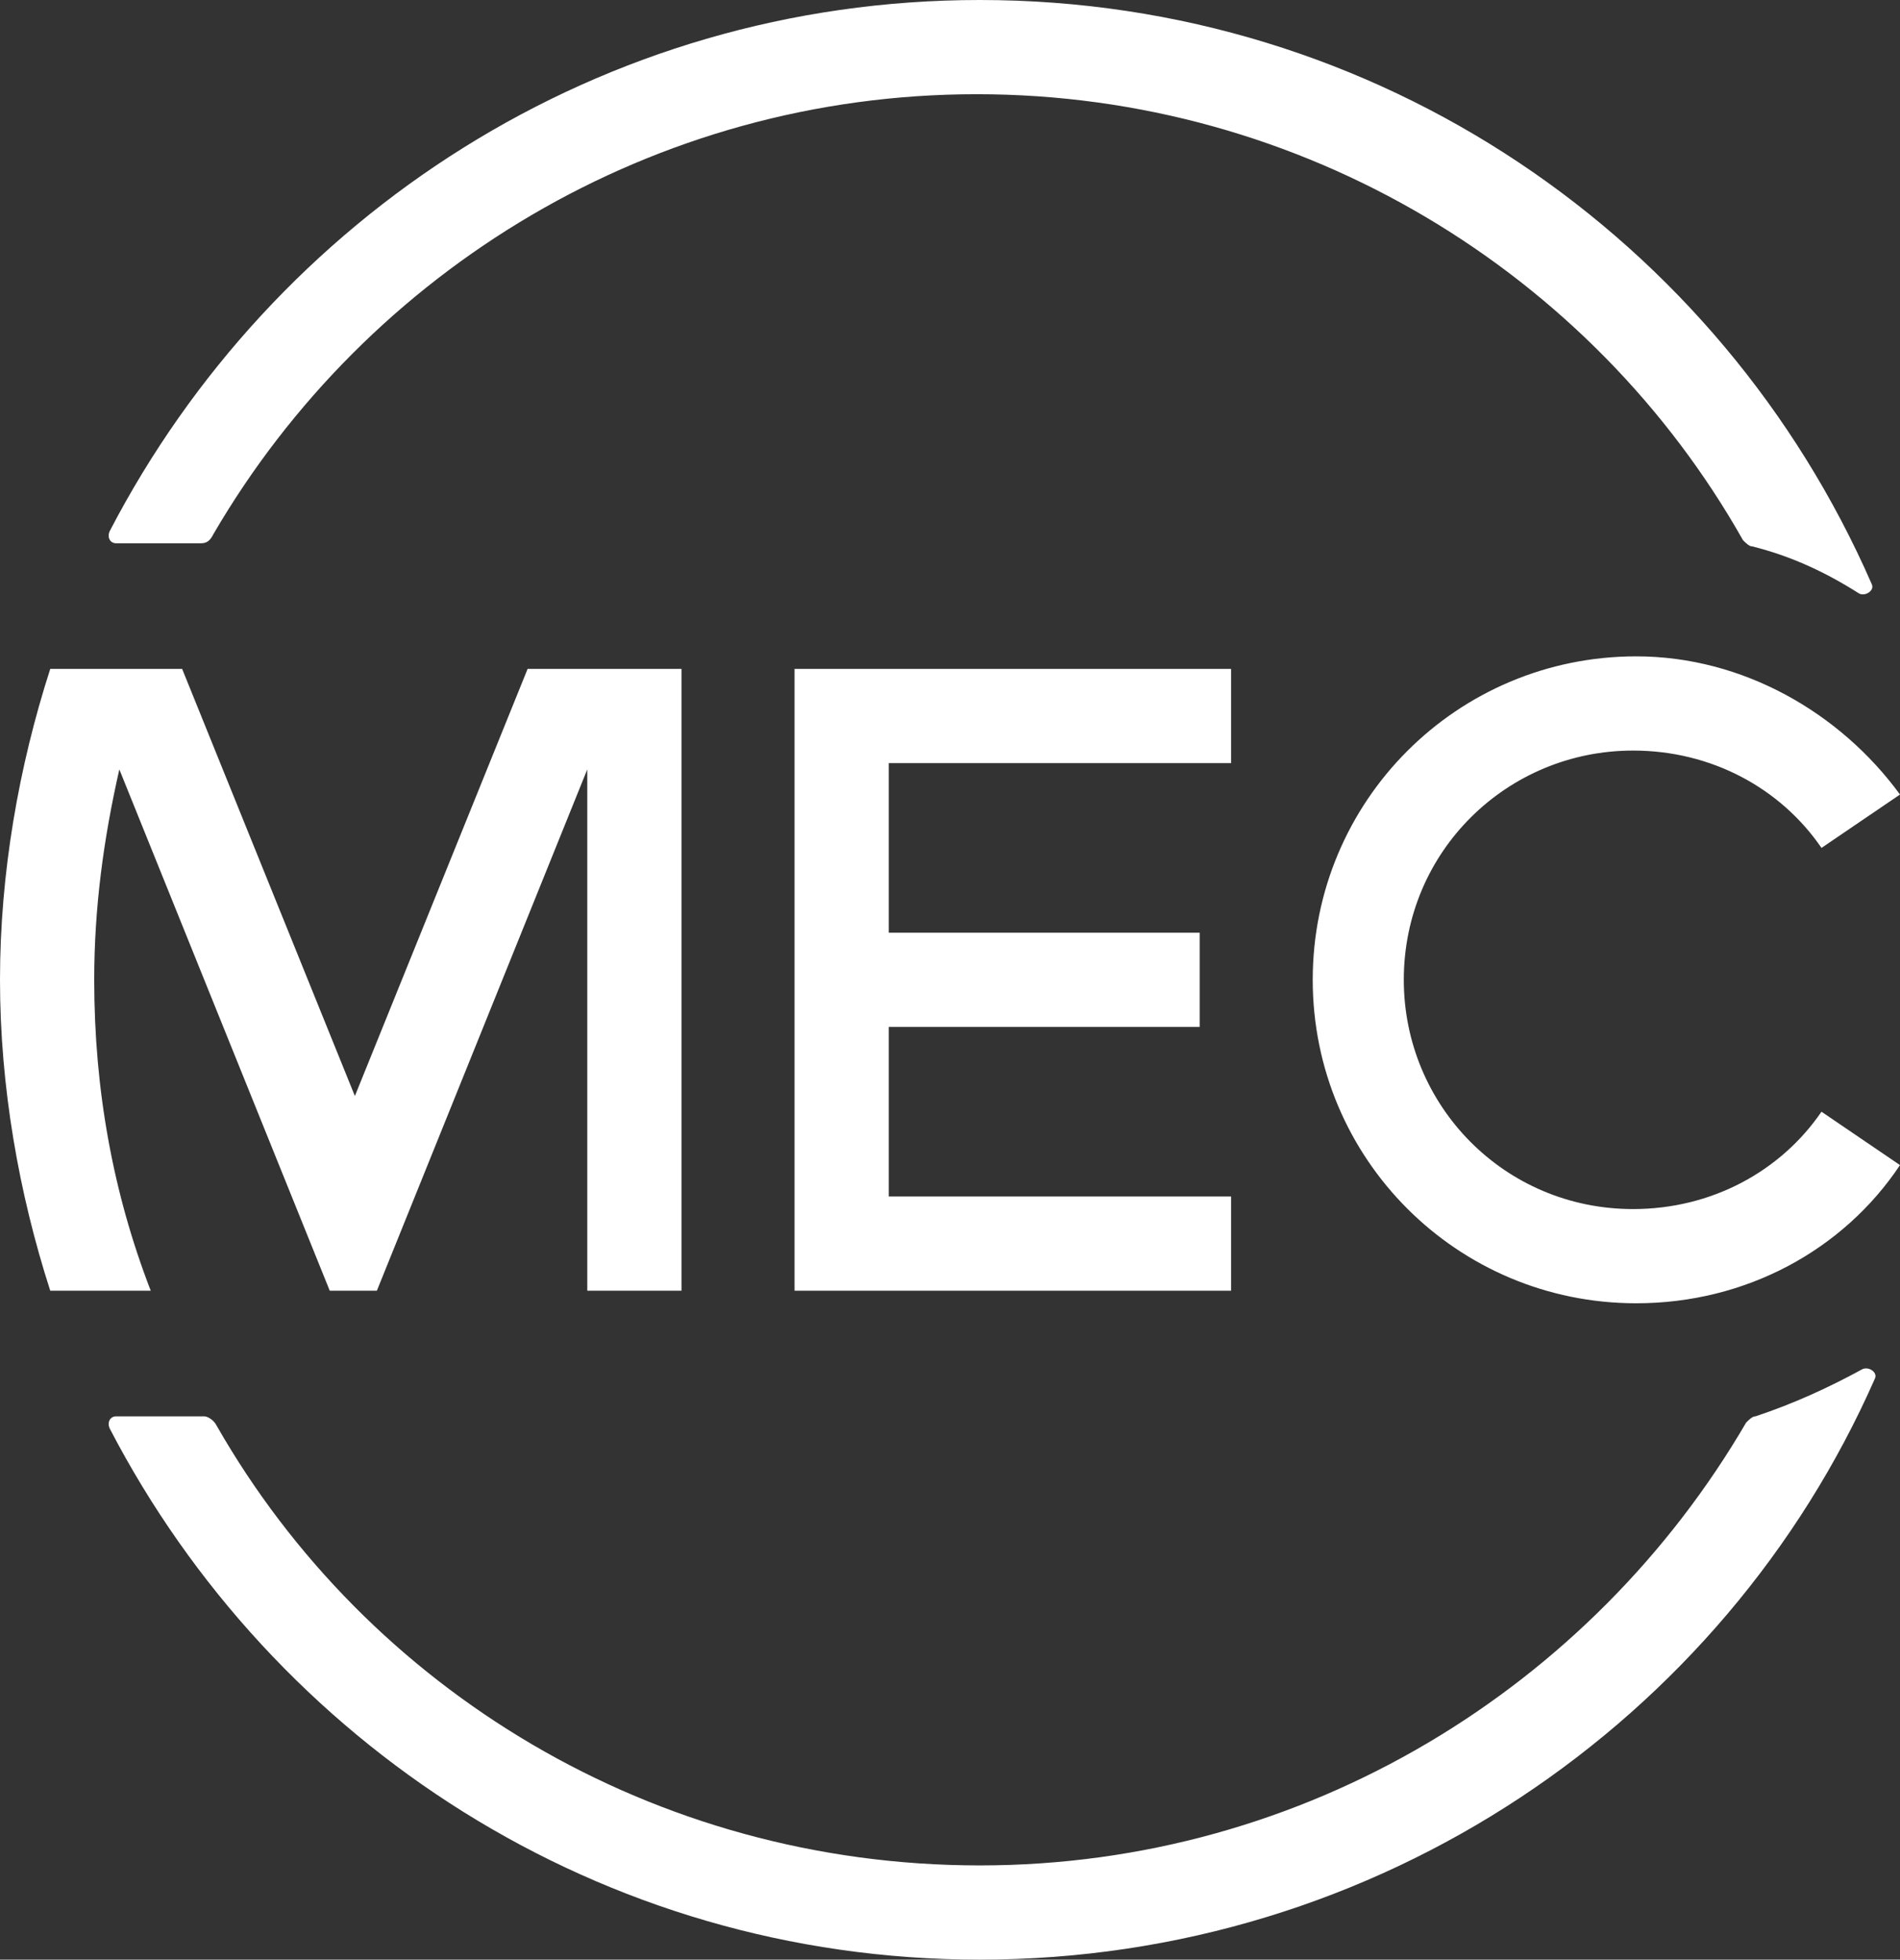
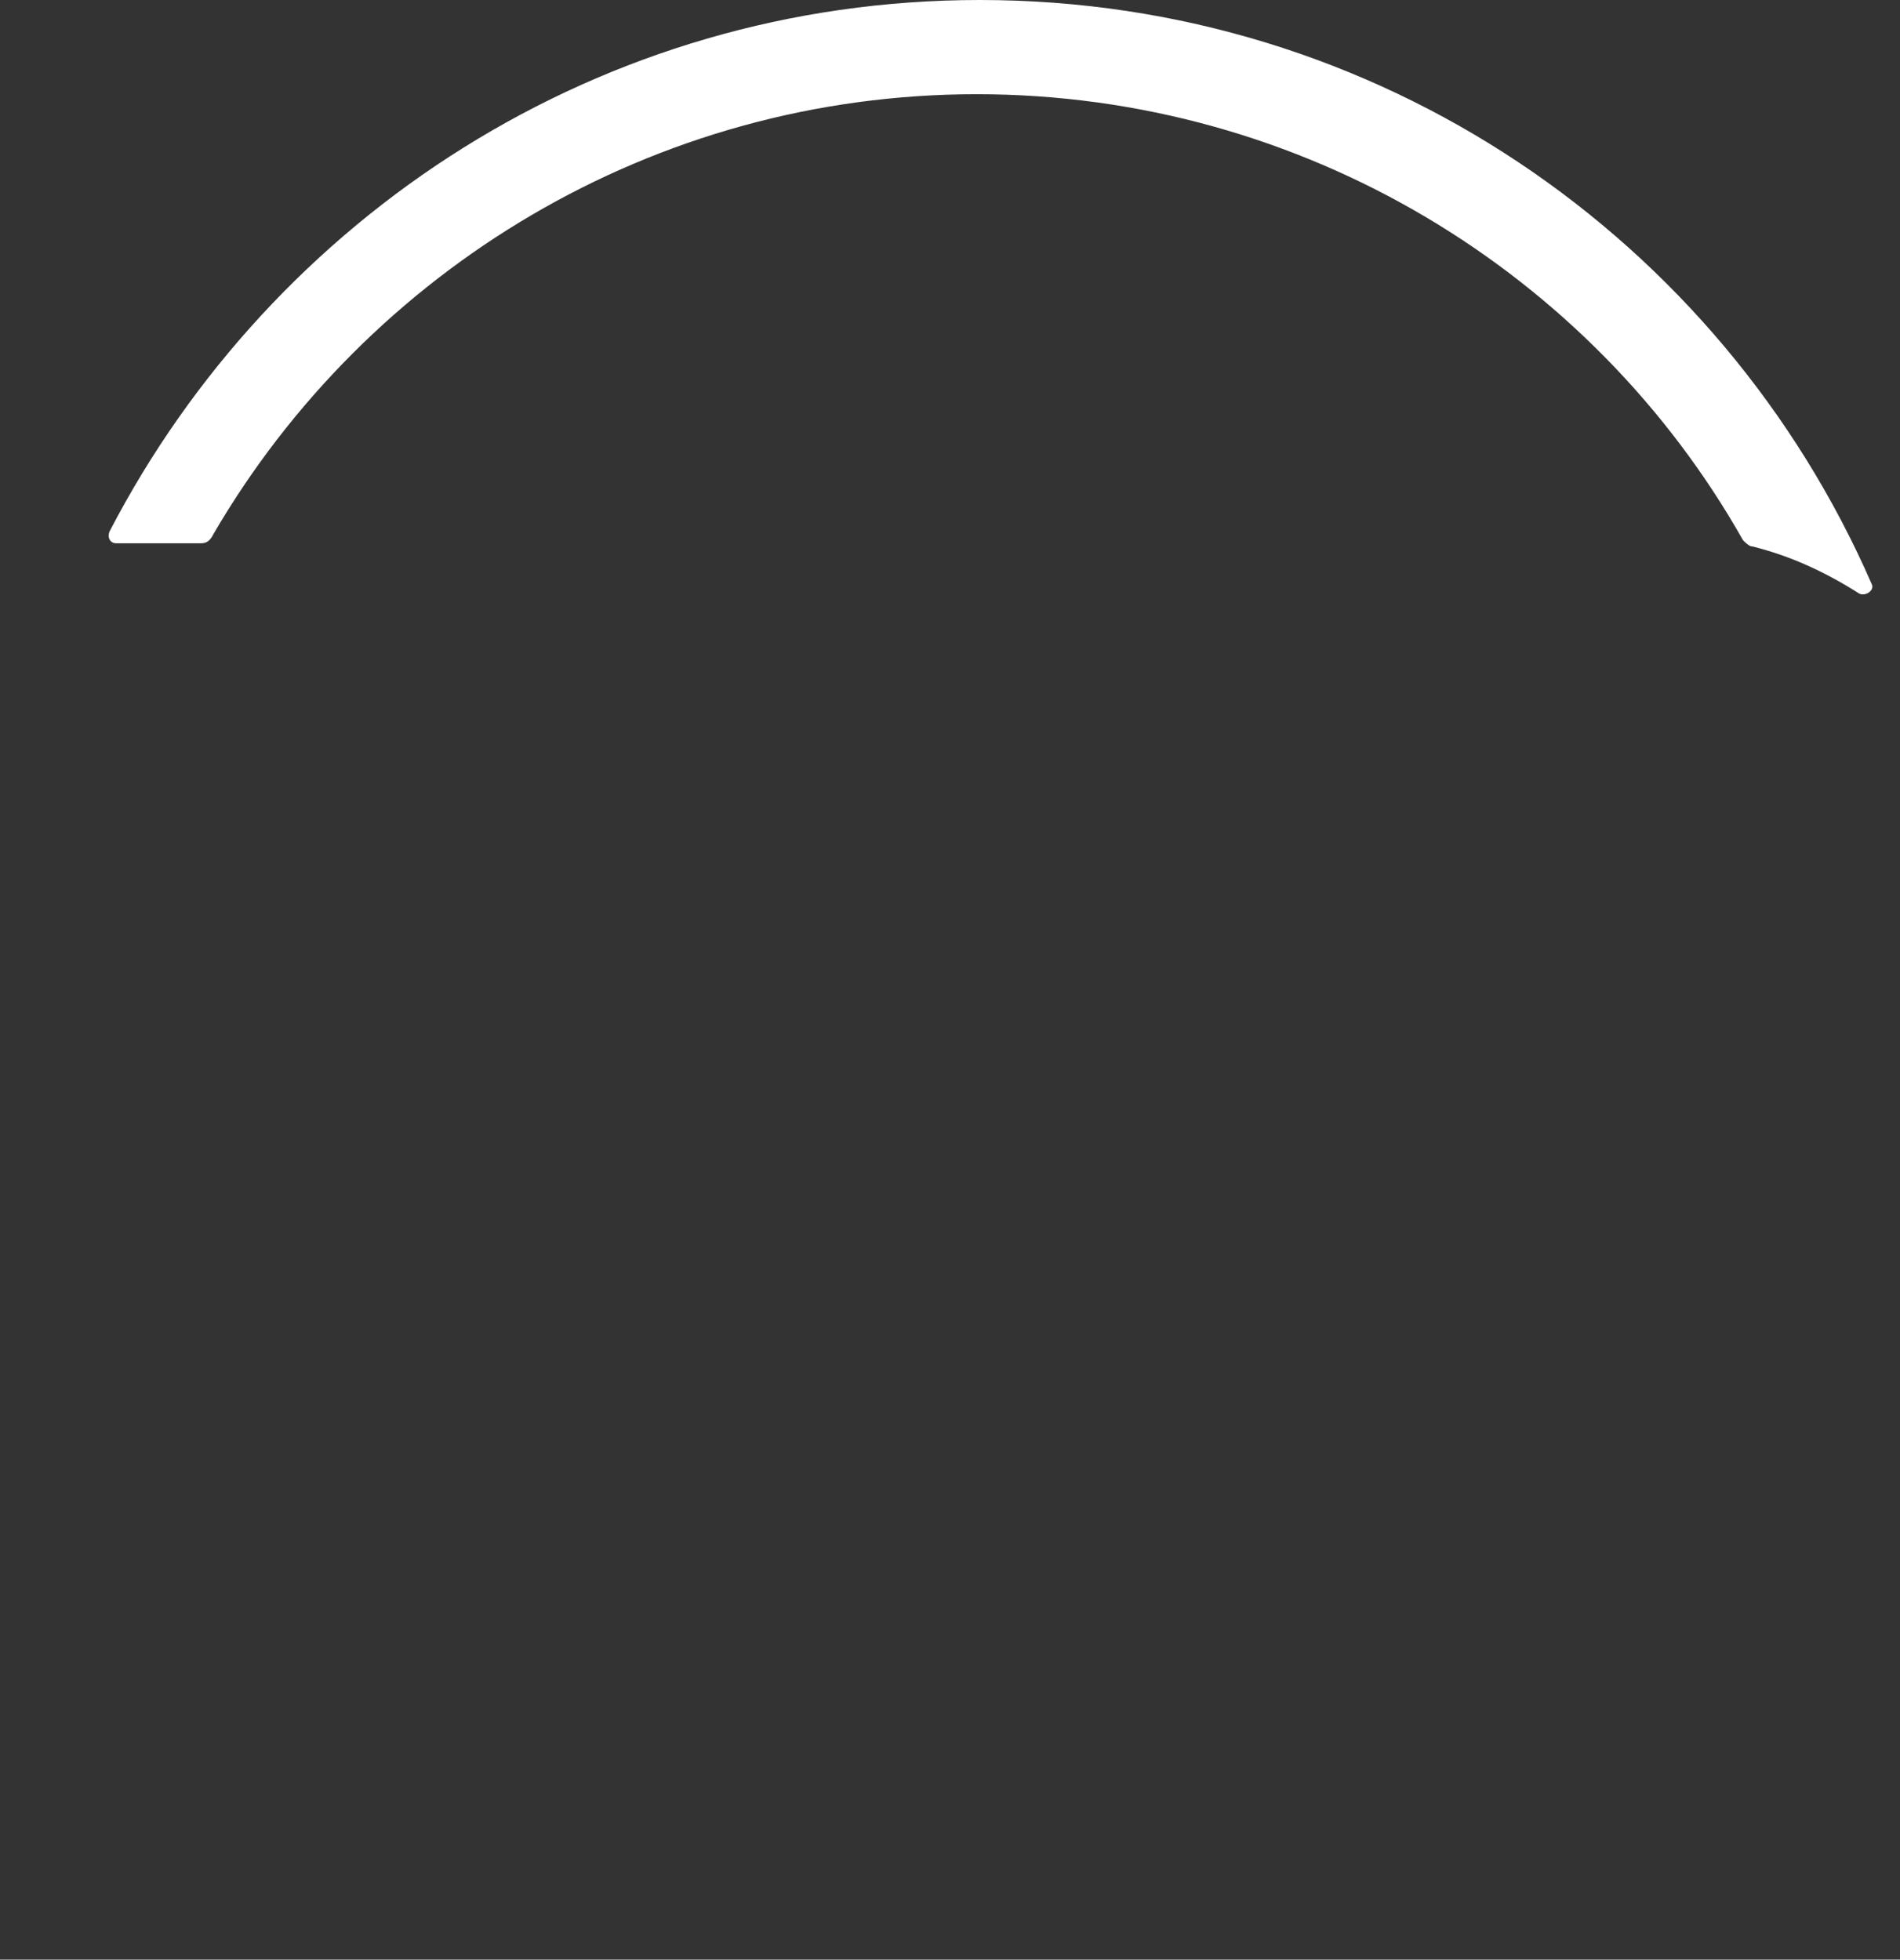
<svg xmlns="http://www.w3.org/2000/svg" version="1.1" id="Ebene_1" x="0px" y="0px" viewBox="0 0 60.5 62.4" style="enable-background:new 0 0 60.5 62.4;" xml:space="preserve">
  <rect x="0" y="0" width="60.5" height="62.4" fill="#333333" stroke="none" />
  <style type="text/css">
	.st0{fill:#FFFFFF;}
</style>
  <g>
    <path class="st0" d="M6.4,17.3c0.2,0,0.3-0.1,0.4-0.3c4.9-8.4,14-14,24.3-14c10.4,0,19.6,5.7,24.4,14.2c0.1,0.1,0.2,0.2,0.3,0.2   c1.2,0.3,2.3,0.8,3.4,1.5c0.2,0.1,0.5-0.1,0.4-0.3C54.8,7.6,43.9,0,31.2,0C19.1,0,8.7,6.9,3.5,16.9c-0.1,0.2,0,0.4,0.2,0.4H6.4z" />
-     <path class="st0" d="M31.2,59.4c-10.4,0-19.5-5.6-24.3-14c-0.1-0.2-0.3-0.3-0.4-0.3H3.7c-0.2,0-0.3,0.2-0.2,0.4   c5.2,10,15.6,16.9,27.7,16.9c12.7,0,23.7-7.6,28.5-18.5c0.1-0.2-0.2-0.4-0.4-0.3c-1.1,0.6-2.2,1.1-3.4,1.5c-0.1,0-0.2,0.1-0.3,0.2   C50.7,53.7,41.6,59.4,31.2,59.4z" />
  </g>
  <g>
-     <polygon class="st0" points="39.2,24.3 39.2,21.3 25.3,21.3 25.3,41.1 39.2,41.1 39.2,38.1 28.3,38.1 28.3,32.7 38.2,32.7    38.2,29.7 28.3,29.7 28.3,24.3  " />
-     <path class="st0" d="M21.8,21.3h-5l-5.5,13.6L5.8,21.3H1.6c-1,3.1-1.6,6.5-1.6,9.9s0.6,6.8,1.6,9.9h3.2C3.6,38,3,34.7,3,31.2   c0-2.3,0.3-4.5,0.8-6.7l6.7,16.6h1.5l6.7-16.6v16.6h3V21.3L21.8,21.3L21.8,21.3z" />
-     <path class="st0" d="M52,38.5c-4.1,0-7.3-3.3-7.3-7.3c0-4.1,3.3-7.3,7.3-7.3c2.5,0,4.7,1.2,6,3.1l2.5-1.7c-1.9-2.6-5-4.4-8.4-4.4   c-5.7,0-10.3,4.6-10.3,10.3c0,5.7,4.6,10.3,10.3,10.3c3.5,0,6.6-1.7,8.4-4.4L58,35.4C56.7,37.3,54.5,38.5,52,38.5z" />
-   </g>
+     </g>
</svg>